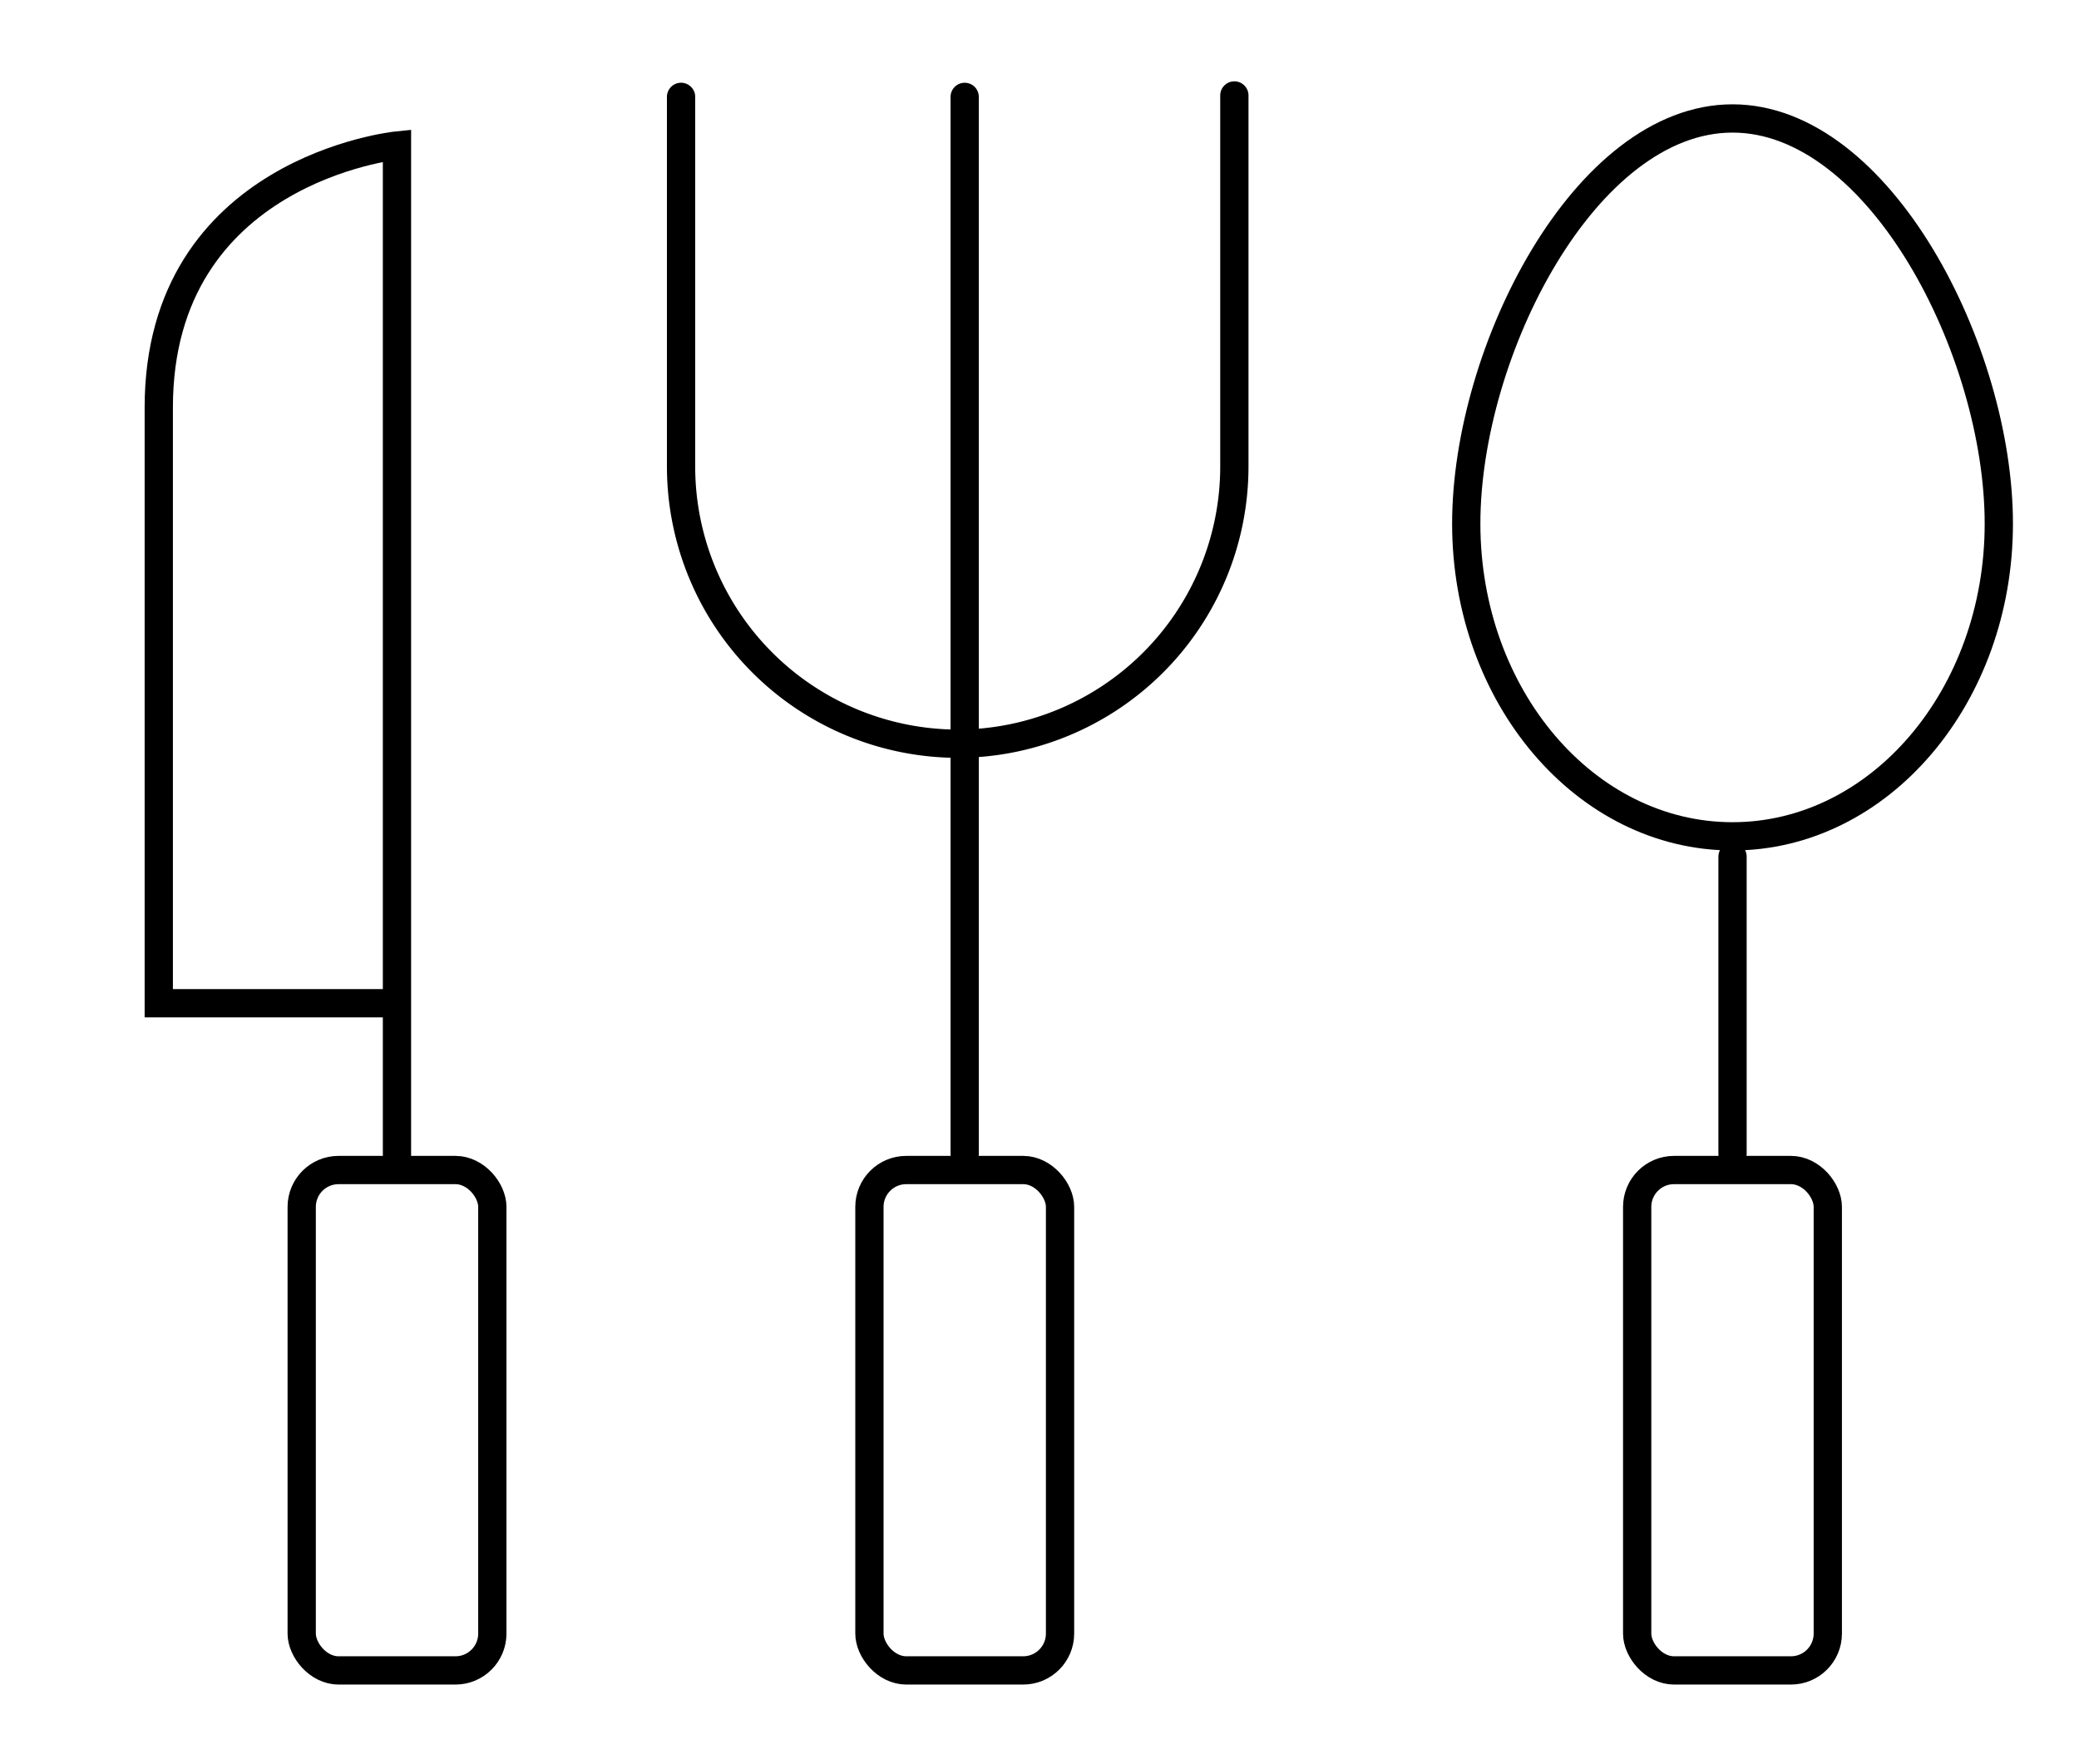
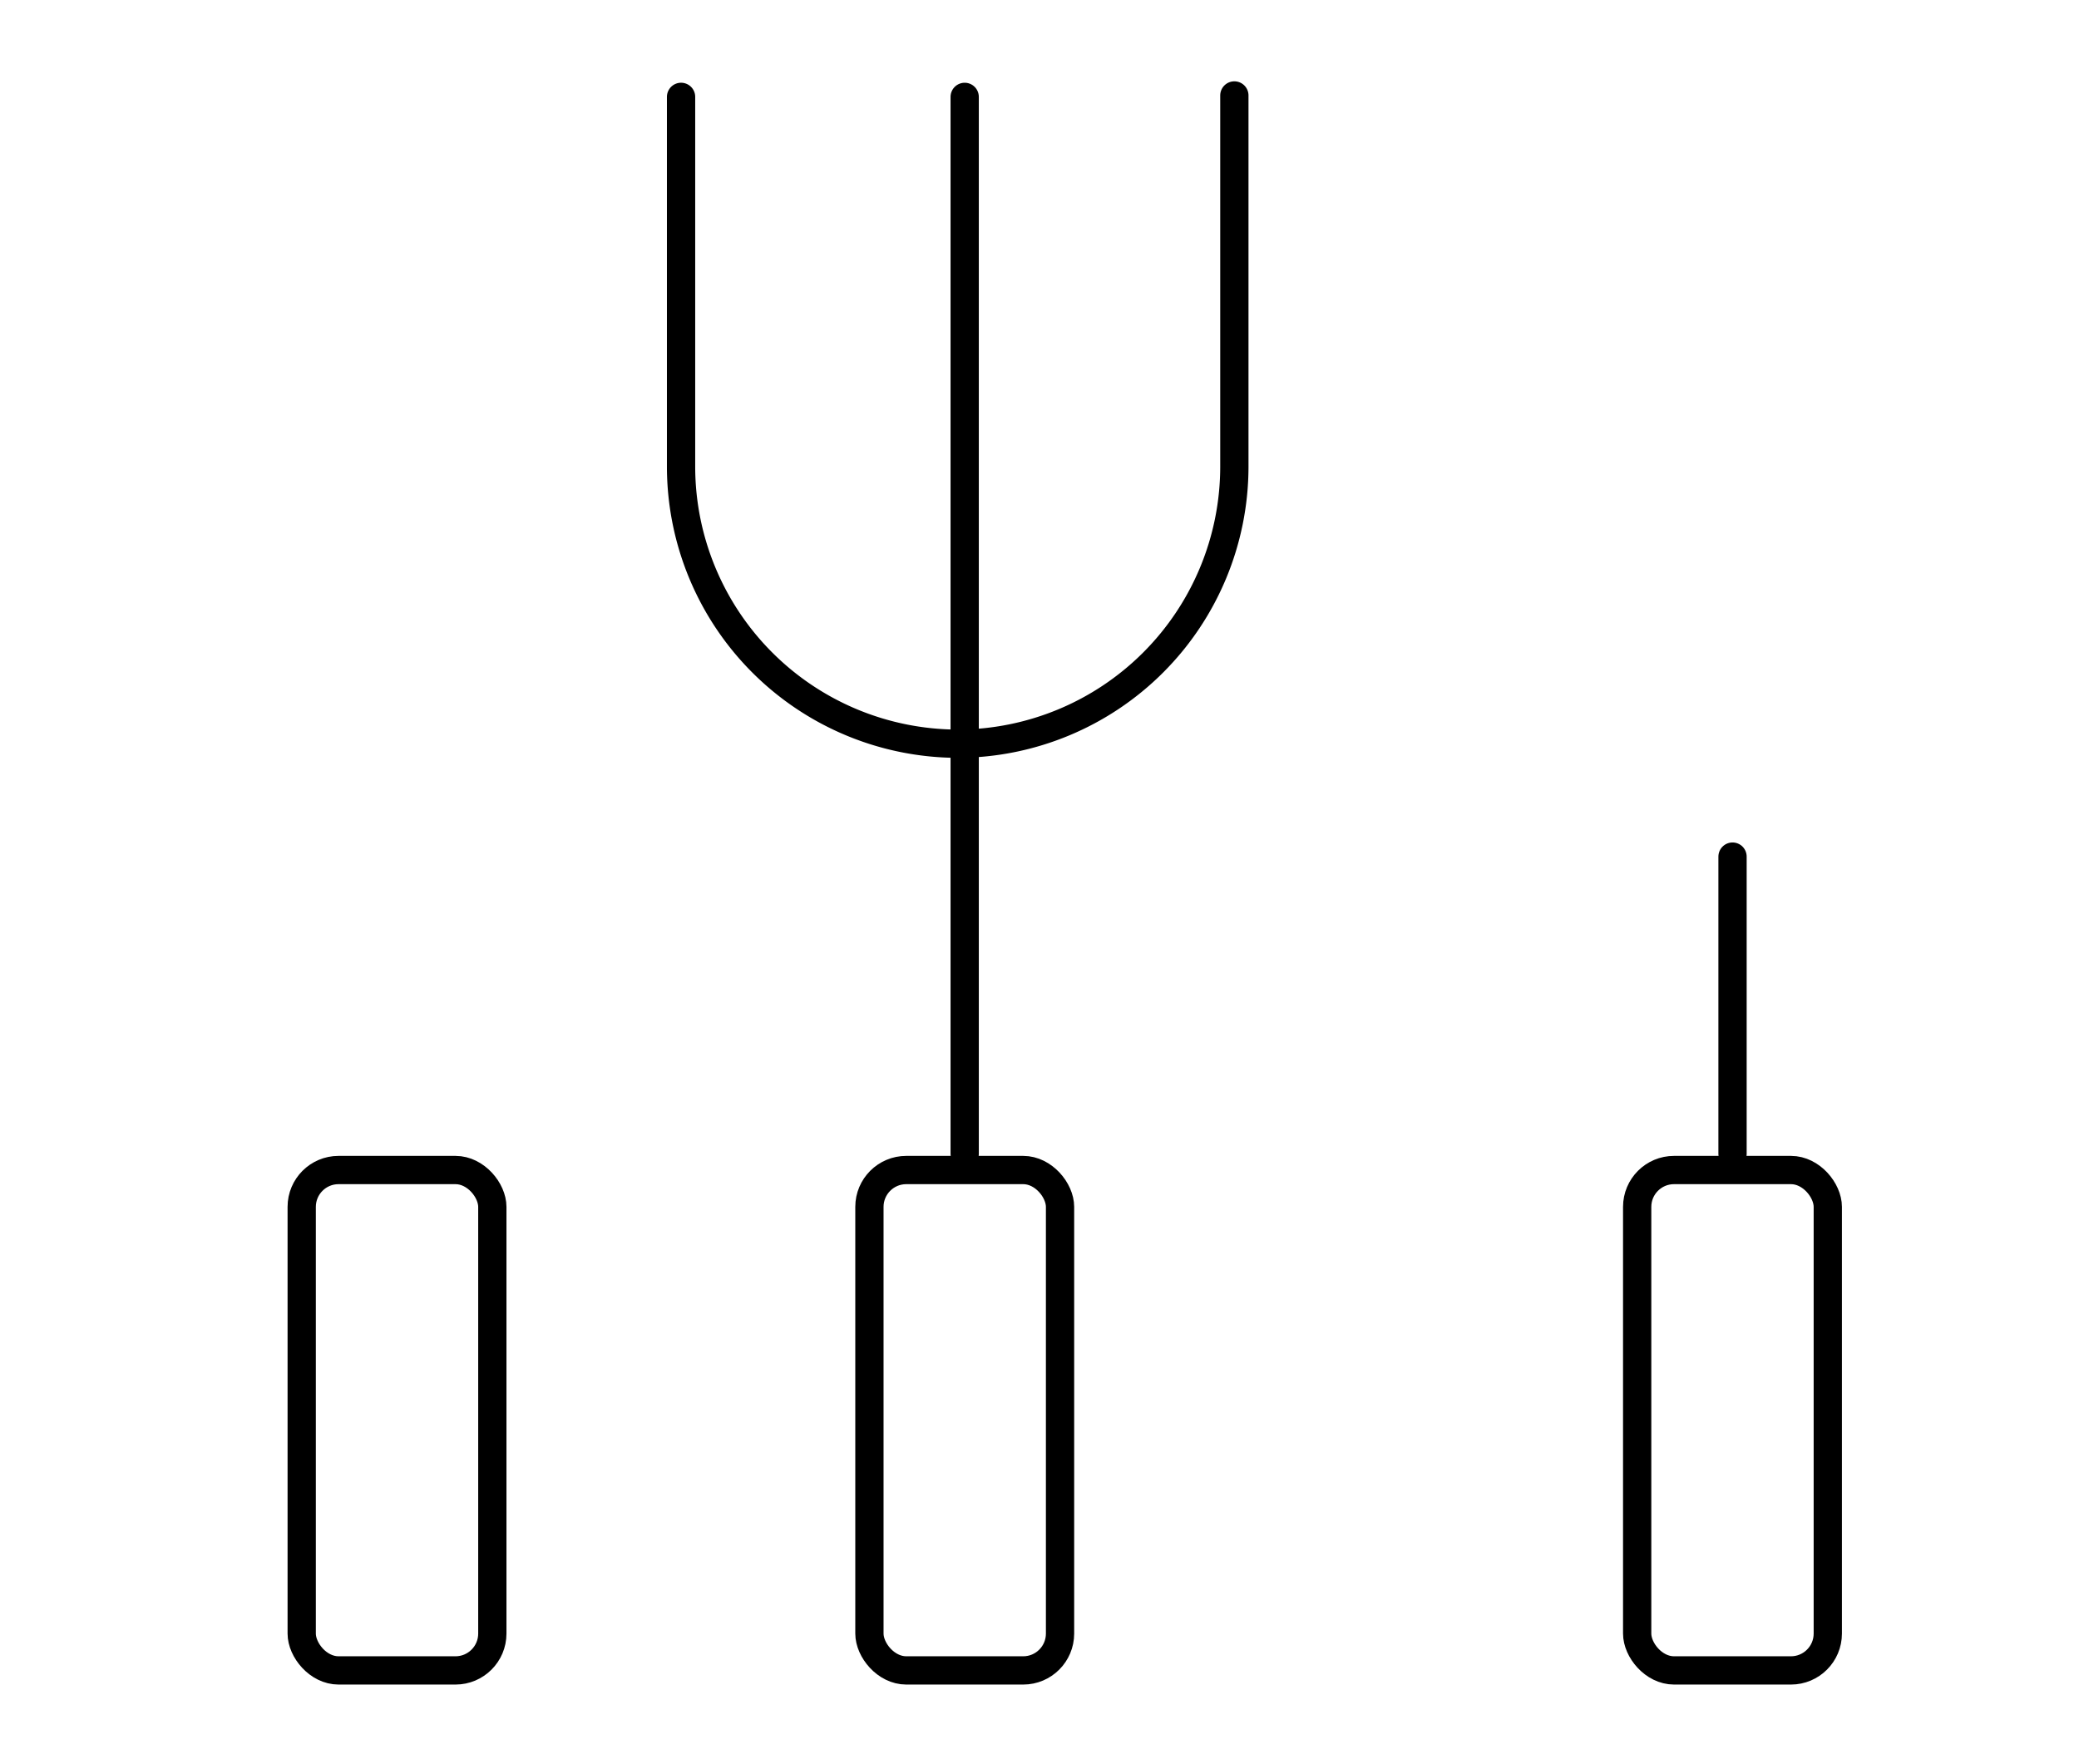
<svg xmlns="http://www.w3.org/2000/svg" id="Layer_1" data-name="Layer 1" viewBox="0 0 220.64 187.21">
  <defs>
    <style>.cls-1,.cls-2{fill:none;stroke:#000;stroke-miterlimit:10;stroke-width:3px;}.cls-2{stroke-linecap:round;}</style>
  </defs>
-   <path class="cls-1" d="M42.13,124.16V15.44S16.85,18,16.85,43.25v63.21H42.13" />
  <rect class="cls-1" x="32.02" y="124.16" width="20.23" height="53.1" rx="3.91" />
  <line class="cls-2" x1="102.38" y1="122.44" x2="102.38" y2="10.28" />
  <rect class="cls-1" x="92.27" y="124.16" width="20.23" height="53.1" rx="3.91" />
  <line class="cls-2" x1="183.87" y1="122.44" x2="183.87" y2="90.9" />
  <rect class="cls-1" x="173.75" y="124.16" width="20.23" height="53.1" rx="3.91" />
  <path class="cls-2" d="M131,10.13V49.59a29.42,29.42,0,0,1-29.34,29.33h0A29.42,29.42,0,0,1,72.28,49.59V10.28" />
-   <path class="cls-2" d="M212.13,55.57c0,18.32-12.65,33.18-28.26,33.18s-28.26-14.86-28.26-33.18,12.65-43,28.26-43S212.13,37.25,212.13,55.57Z" />
</svg>